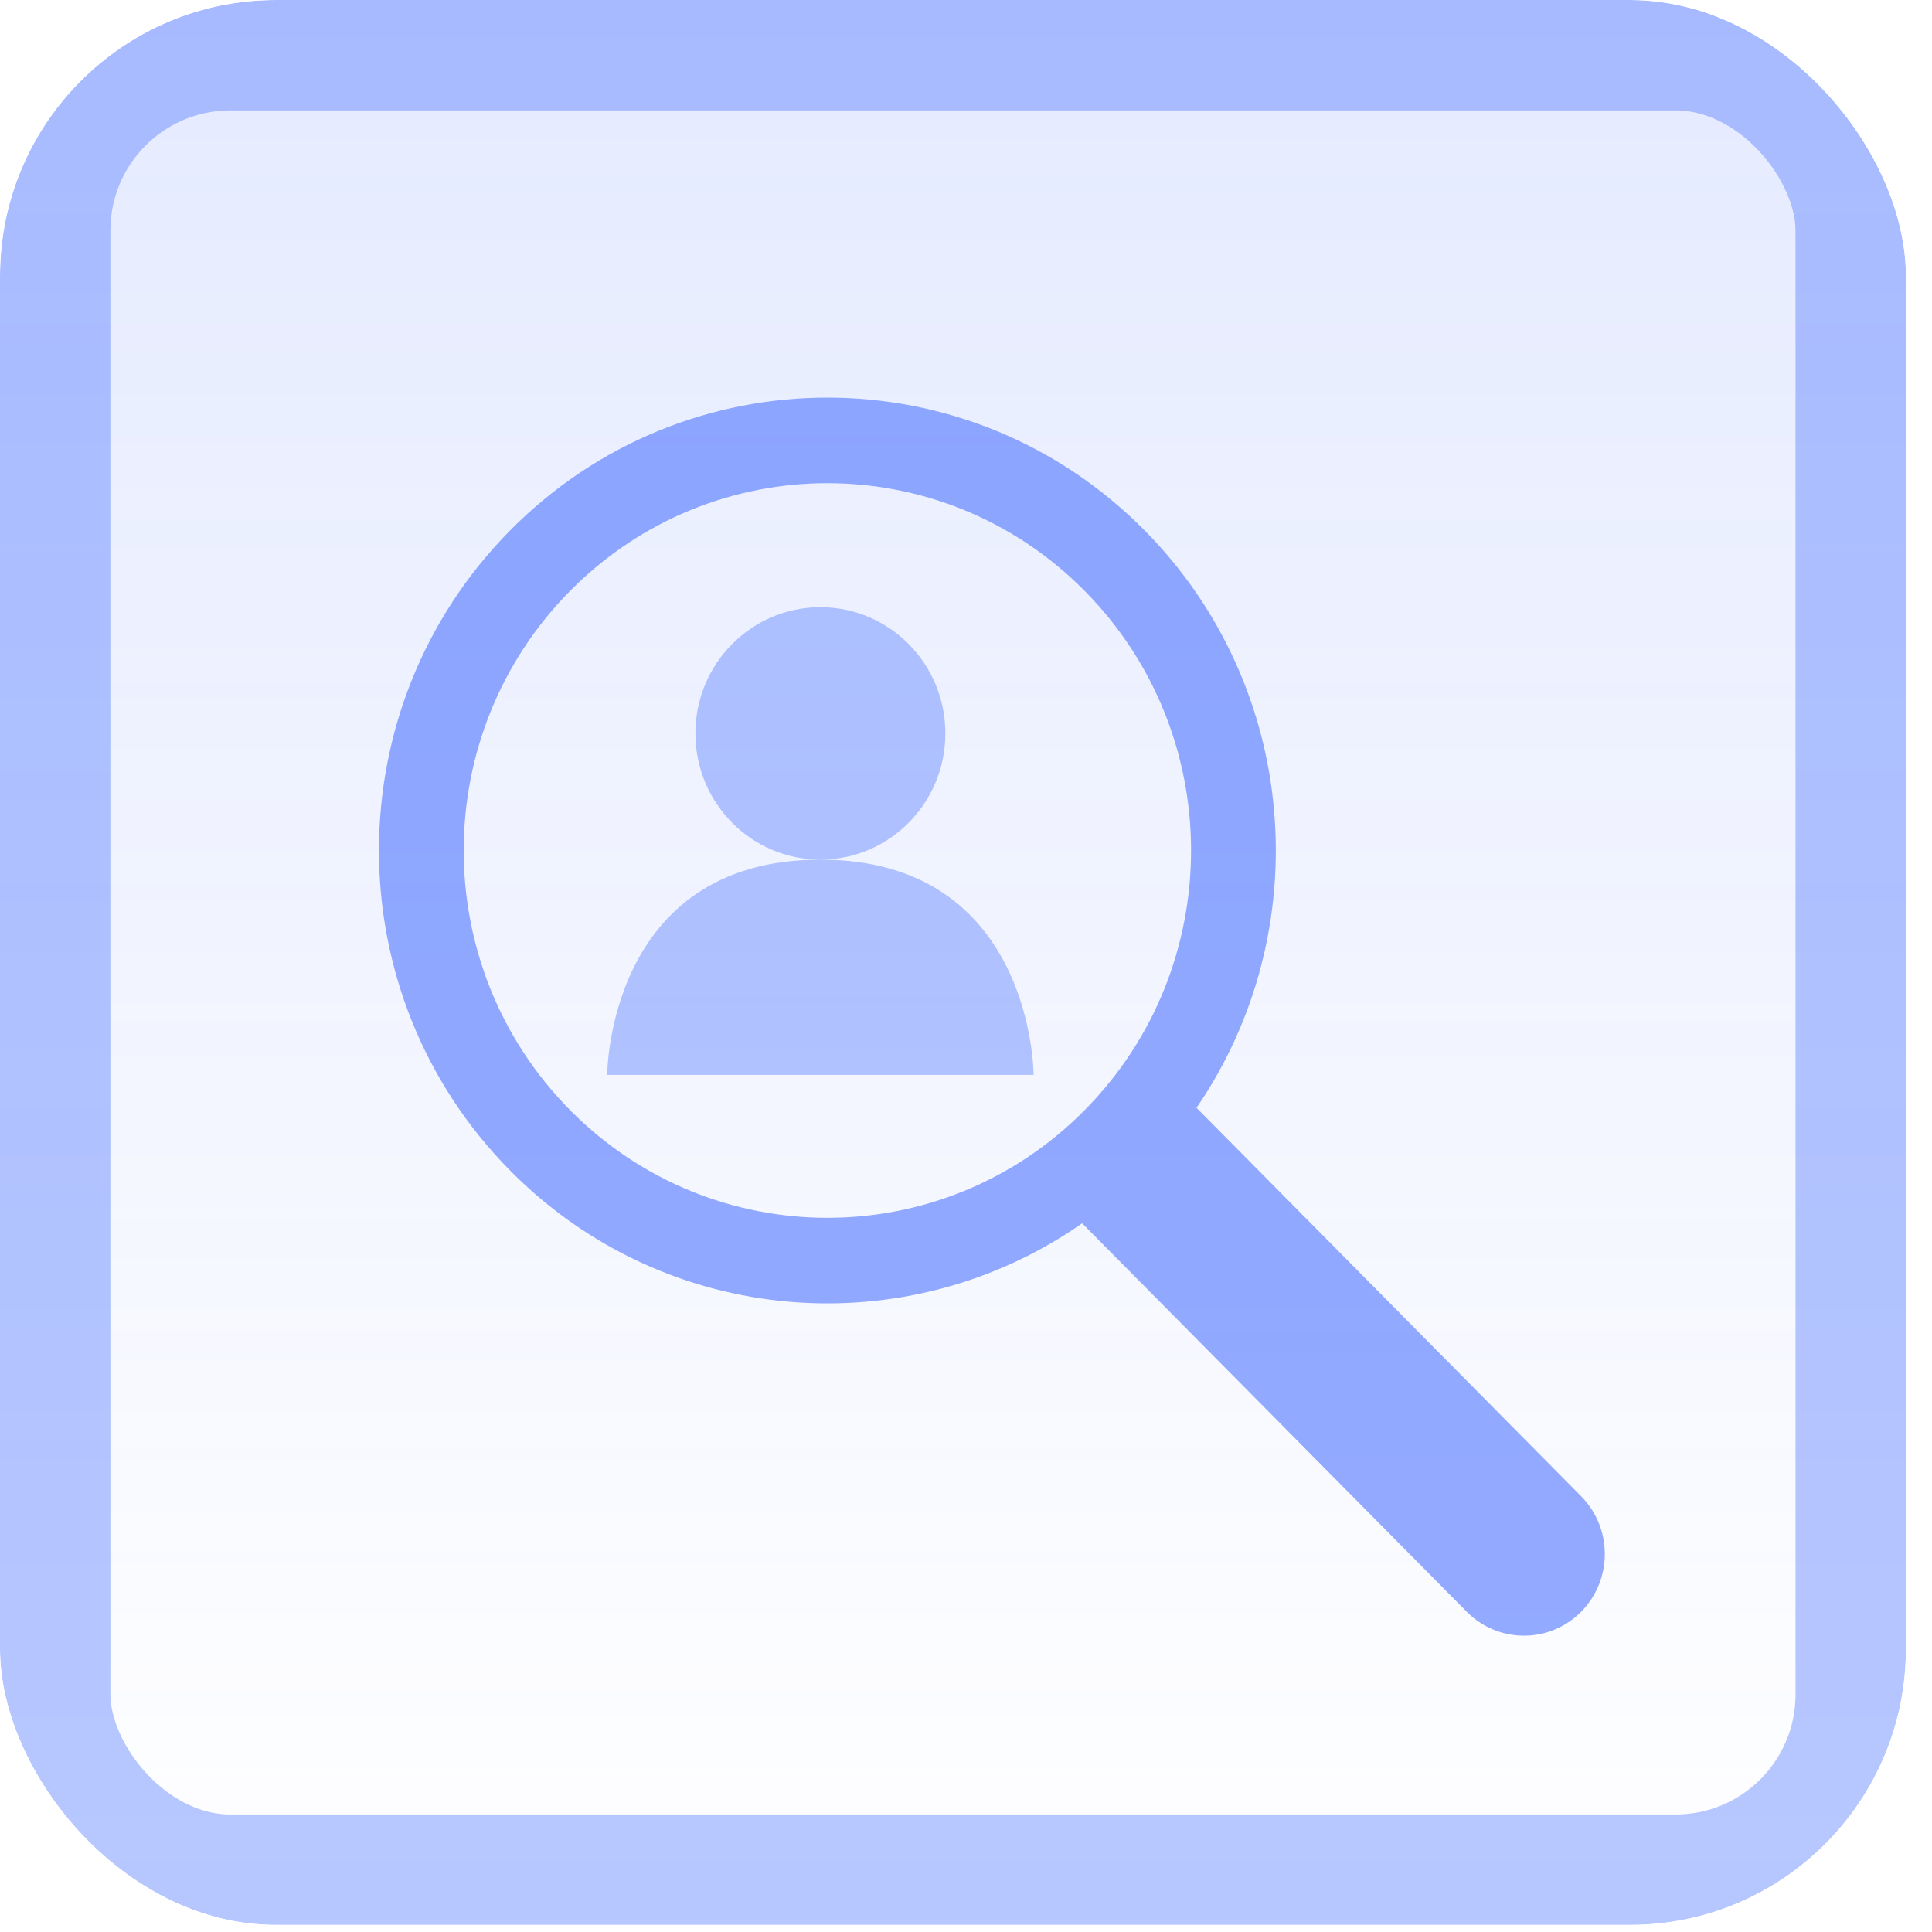
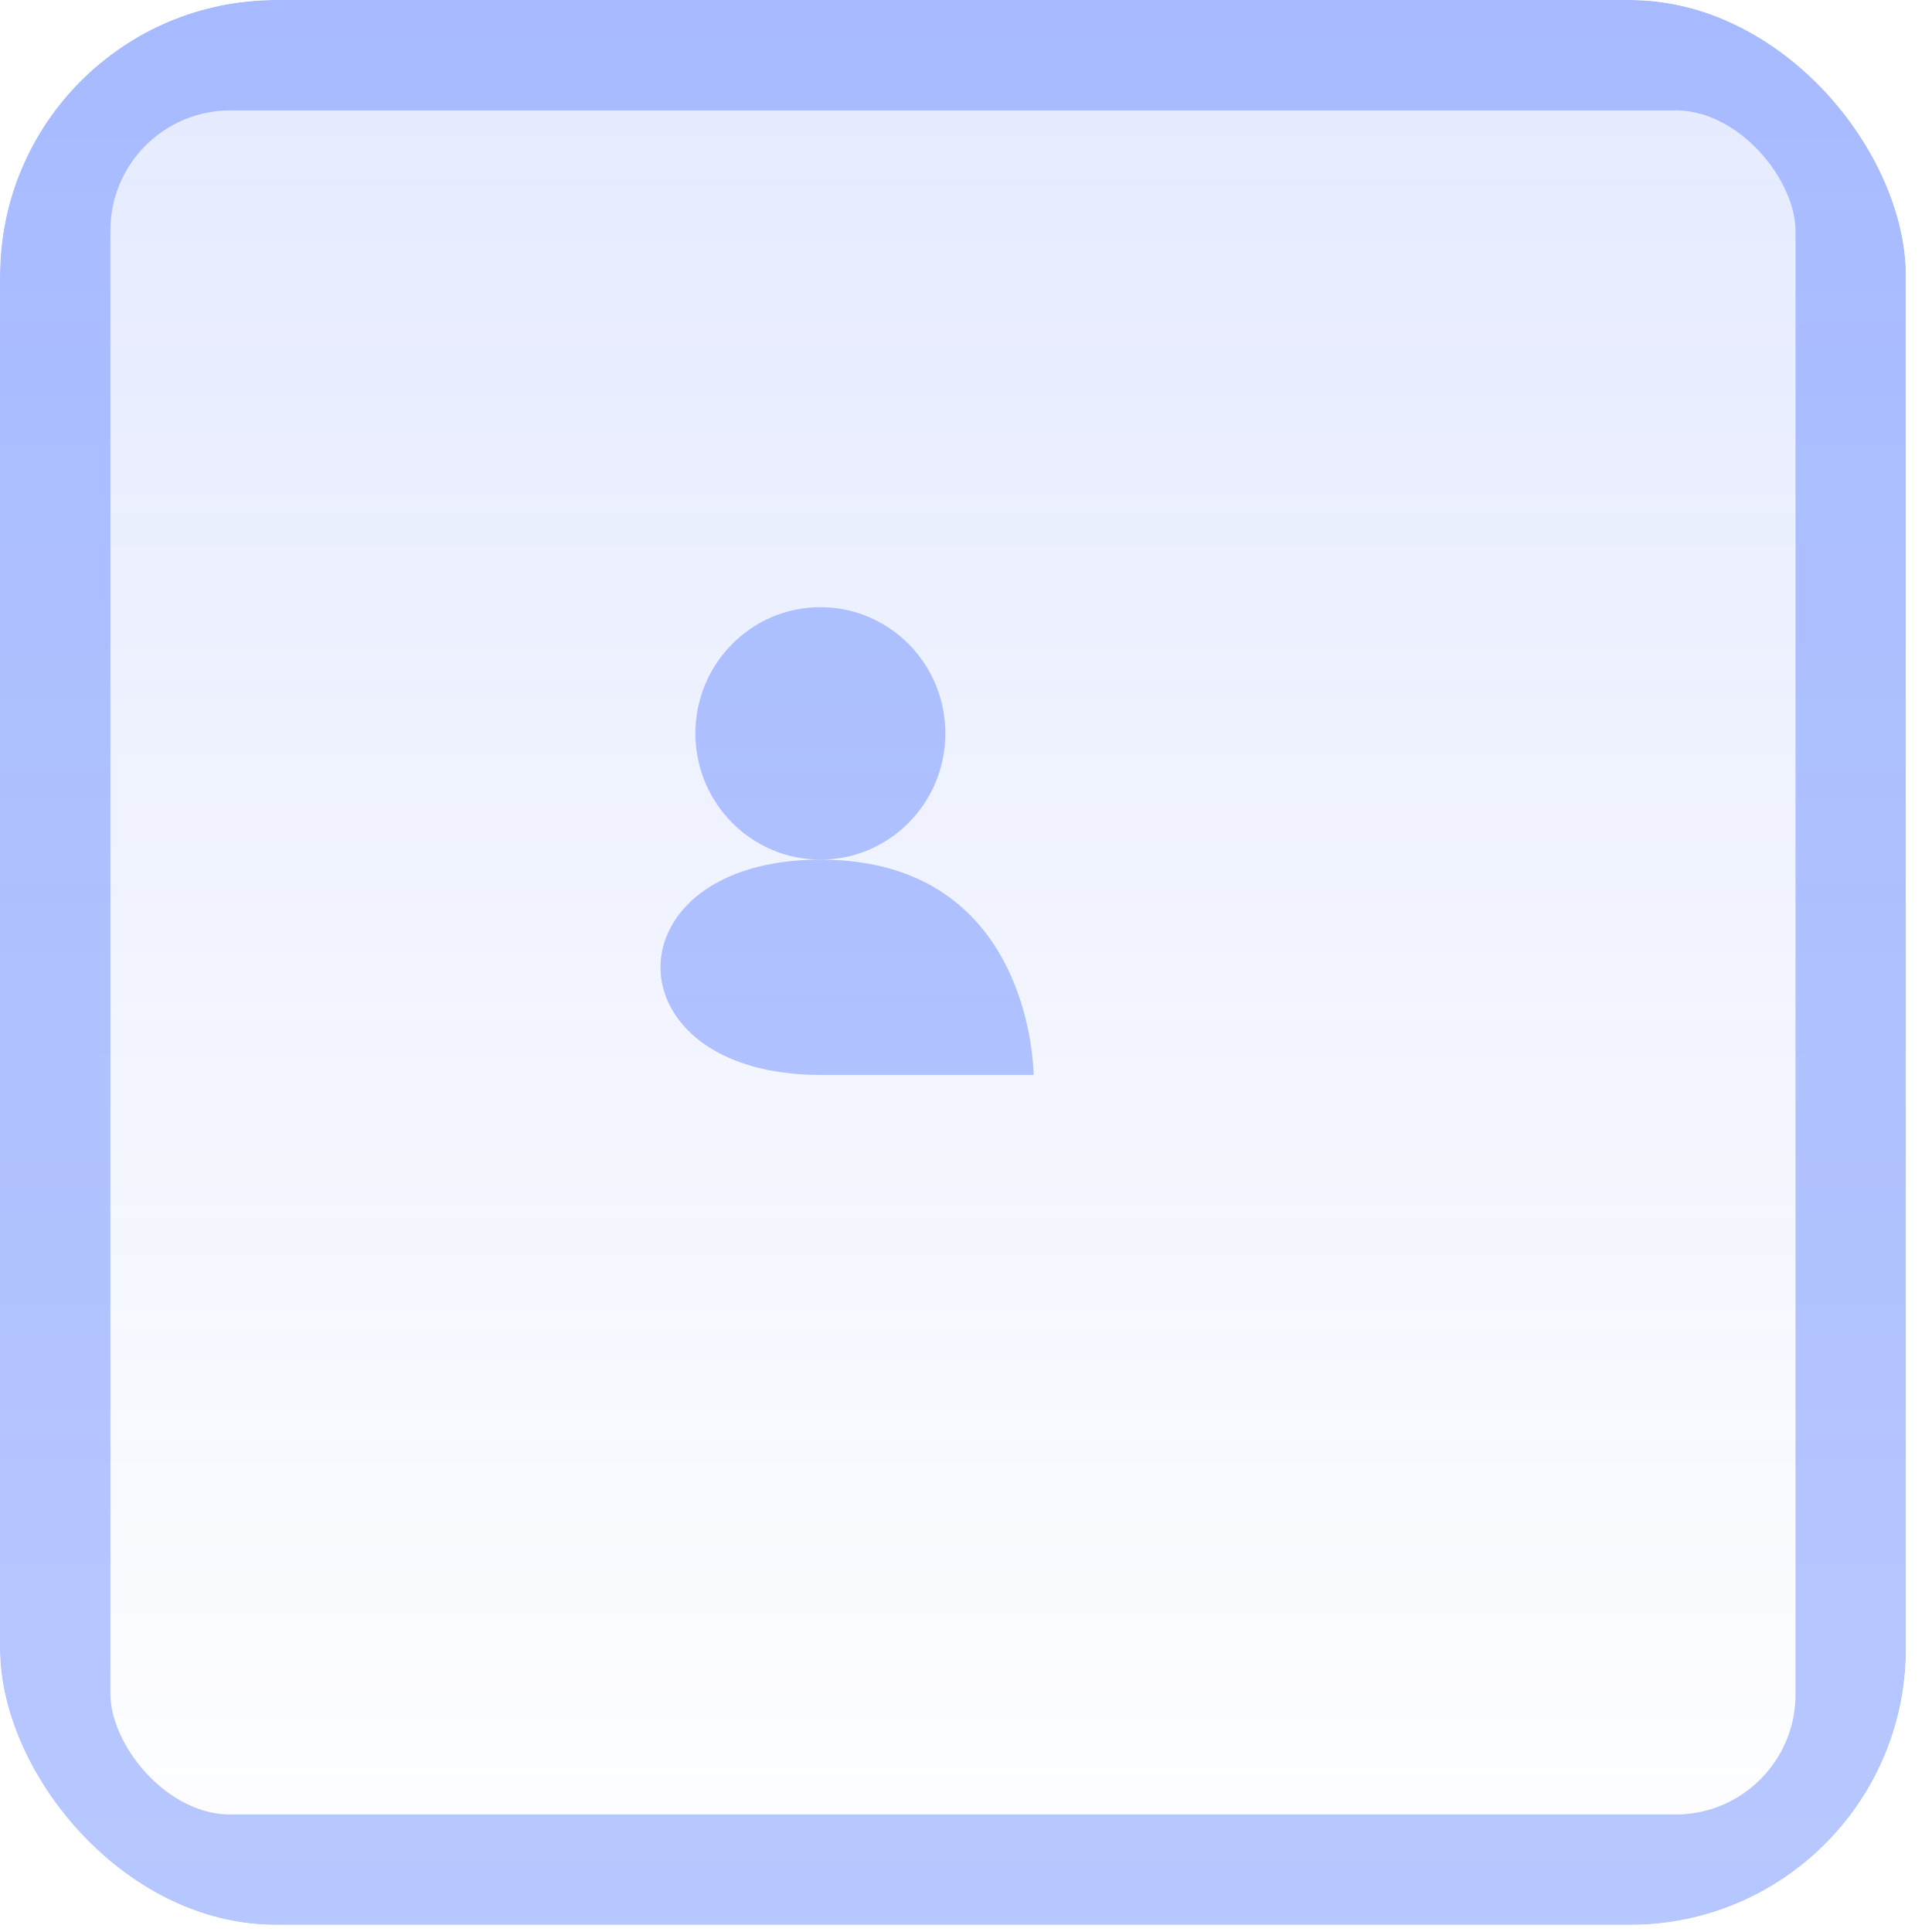
<svg xmlns="http://www.w3.org/2000/svg" width="70" height="70" viewBox="0 0 70 70" fill="none">
  <g clip-path="url(#clip0)">
-     <rect width="69.055" height="69.743" rx="10" fill="white" />
    <g filter="url(#filter0_b)">
      <rect width="69.055" height="69.743" rx="8.348" fill="url(#paint0_linear)" fill-opacity="0.15" />
      <rect x="2" y="2" width="65.055" height="65.743" rx="6.348" stroke="#4D74FF" stroke-opacity="0.4" stroke-width="4" />
    </g>
    <ellipse cx="29.724" cy="26.573" rx="4.528" ry="4.573" fill="#4D74FF" fill-opacity="0.4" />
-     <path d="M37.449 38.947H29.724H22C22 38.947 22 31.146 29.724 31.146C37.449 31.146 37.449 38.947 37.449 38.947Z" fill="#4D74FF" fill-opacity="0.4" />
-     <path fill-rule="evenodd" clip-rule="evenodd" d="M39.295 21.405C44.441 26.602 44.441 35.028 39.295 40.226C34.149 45.423 25.806 45.423 20.66 40.226C15.514 35.028 15.514 26.602 20.66 21.405C25.806 16.207 34.149 16.207 39.295 21.405ZM43.352 40.138C47.733 33.743 47.104 24.906 41.466 19.212C35.121 12.804 24.834 12.804 18.489 19.212C12.144 25.62 12.144 36.01 18.489 42.418C24.127 48.112 32.877 48.747 39.208 44.323L40.059 45.182L53.144 58.397C54.288 59.552 56.143 59.552 57.287 58.397C58.431 57.241 58.431 55.367 57.287 54.212L44.203 40.997L43.352 40.138Z" fill="#4D74FF" fill-opacity="0.6" />
+     <path d="M37.449 38.947H29.724C22 38.947 22 31.146 29.724 31.146C37.449 31.146 37.449 38.947 37.449 38.947Z" fill="#4D74FF" fill-opacity="0.4" />
  </g>
  <defs>
    <filter id="filter0_b" x="-8.878" y="-8.878" width="86.811" height="87.499" filterUnits="userSpaceOnUse" color-interpolation-filters="sRGB">
      <feFlood flood-opacity="0" result="BackgroundImageFix" />
      <feGaussianBlur in="BackgroundImage" stdDeviation="4.439" />
      <feComposite in2="SourceAlpha" operator="in" result="effect1_backgroundBlur" />
      <feBlend mode="normal" in="SourceGraphic" in2="effect1_backgroundBlur" result="shape" />
    </filter>
    <linearGradient id="paint0_linear" x1="34.527" y1="0" x2="34.527" y2="69.743" gradientUnits="userSpaceOnUse">
      <stop stop-color="#4D74FF" />
      <stop offset="1" stop-color="#4D74FF" stop-opacity="0.01" />
    </linearGradient>
    <clipPath id="clip0">
      <rect width="69.055" height="69.743" rx="10" fill="white" />
    </clipPath>
  </defs>
</svg>